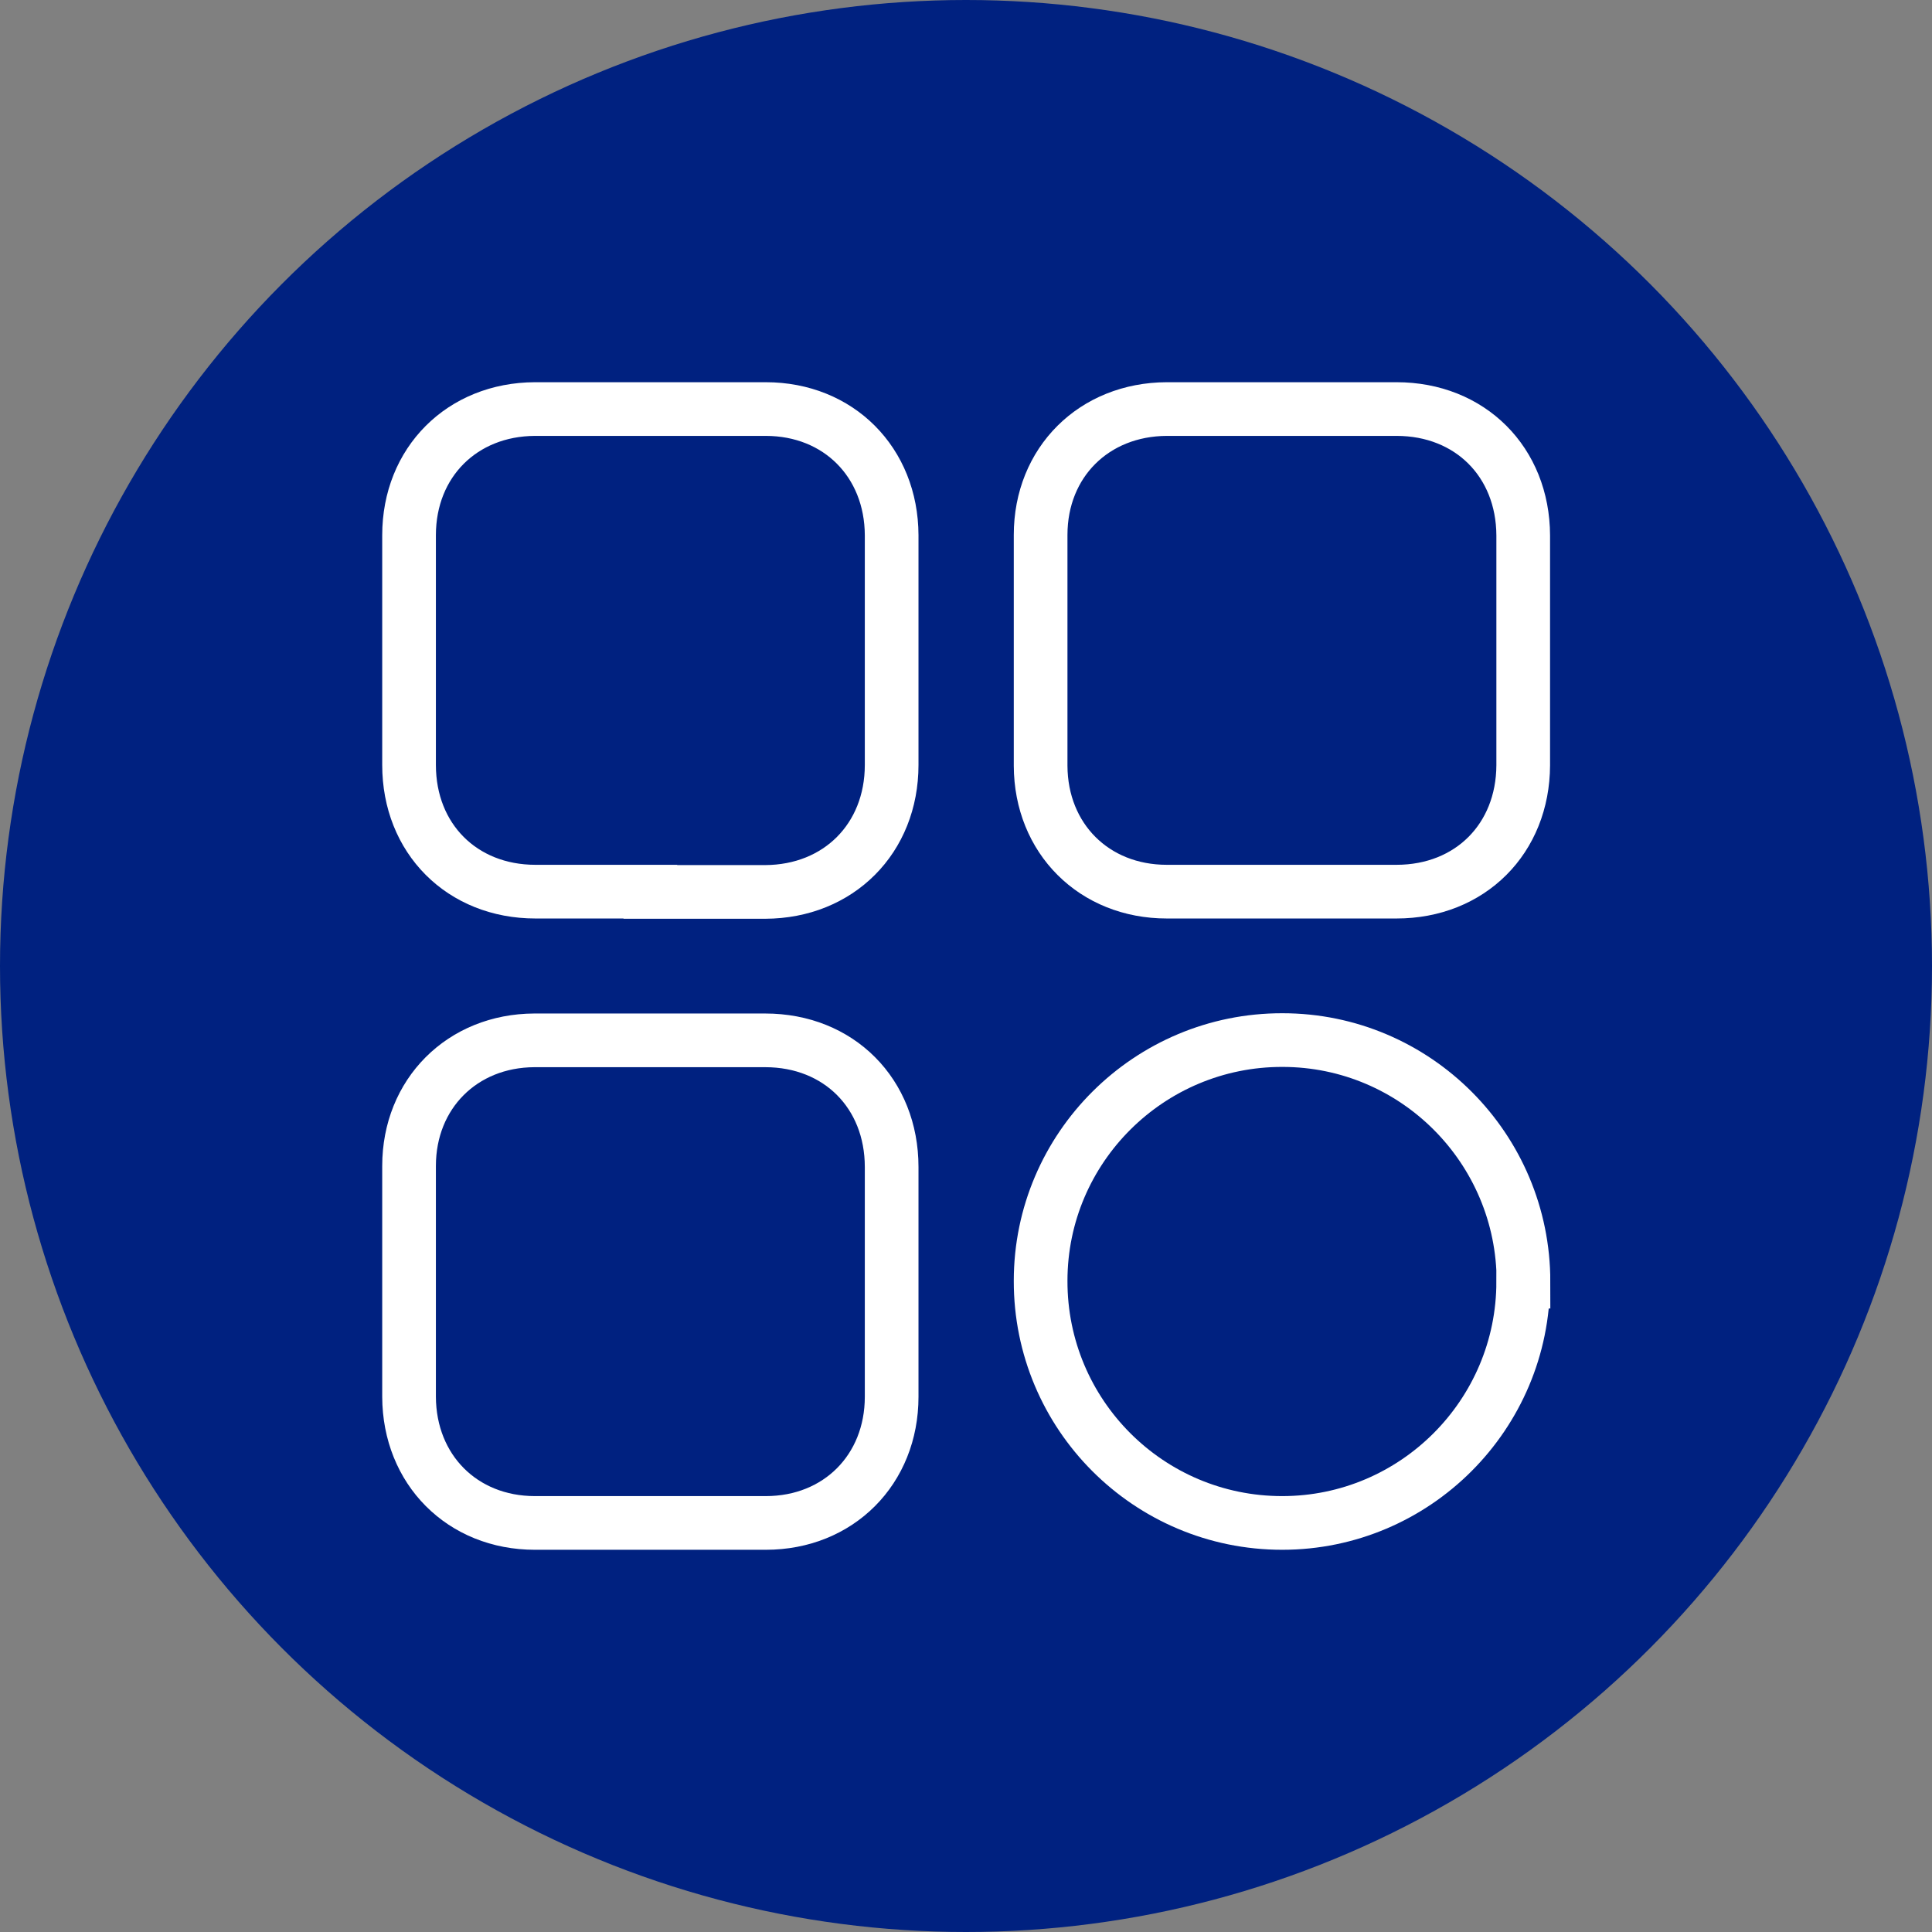
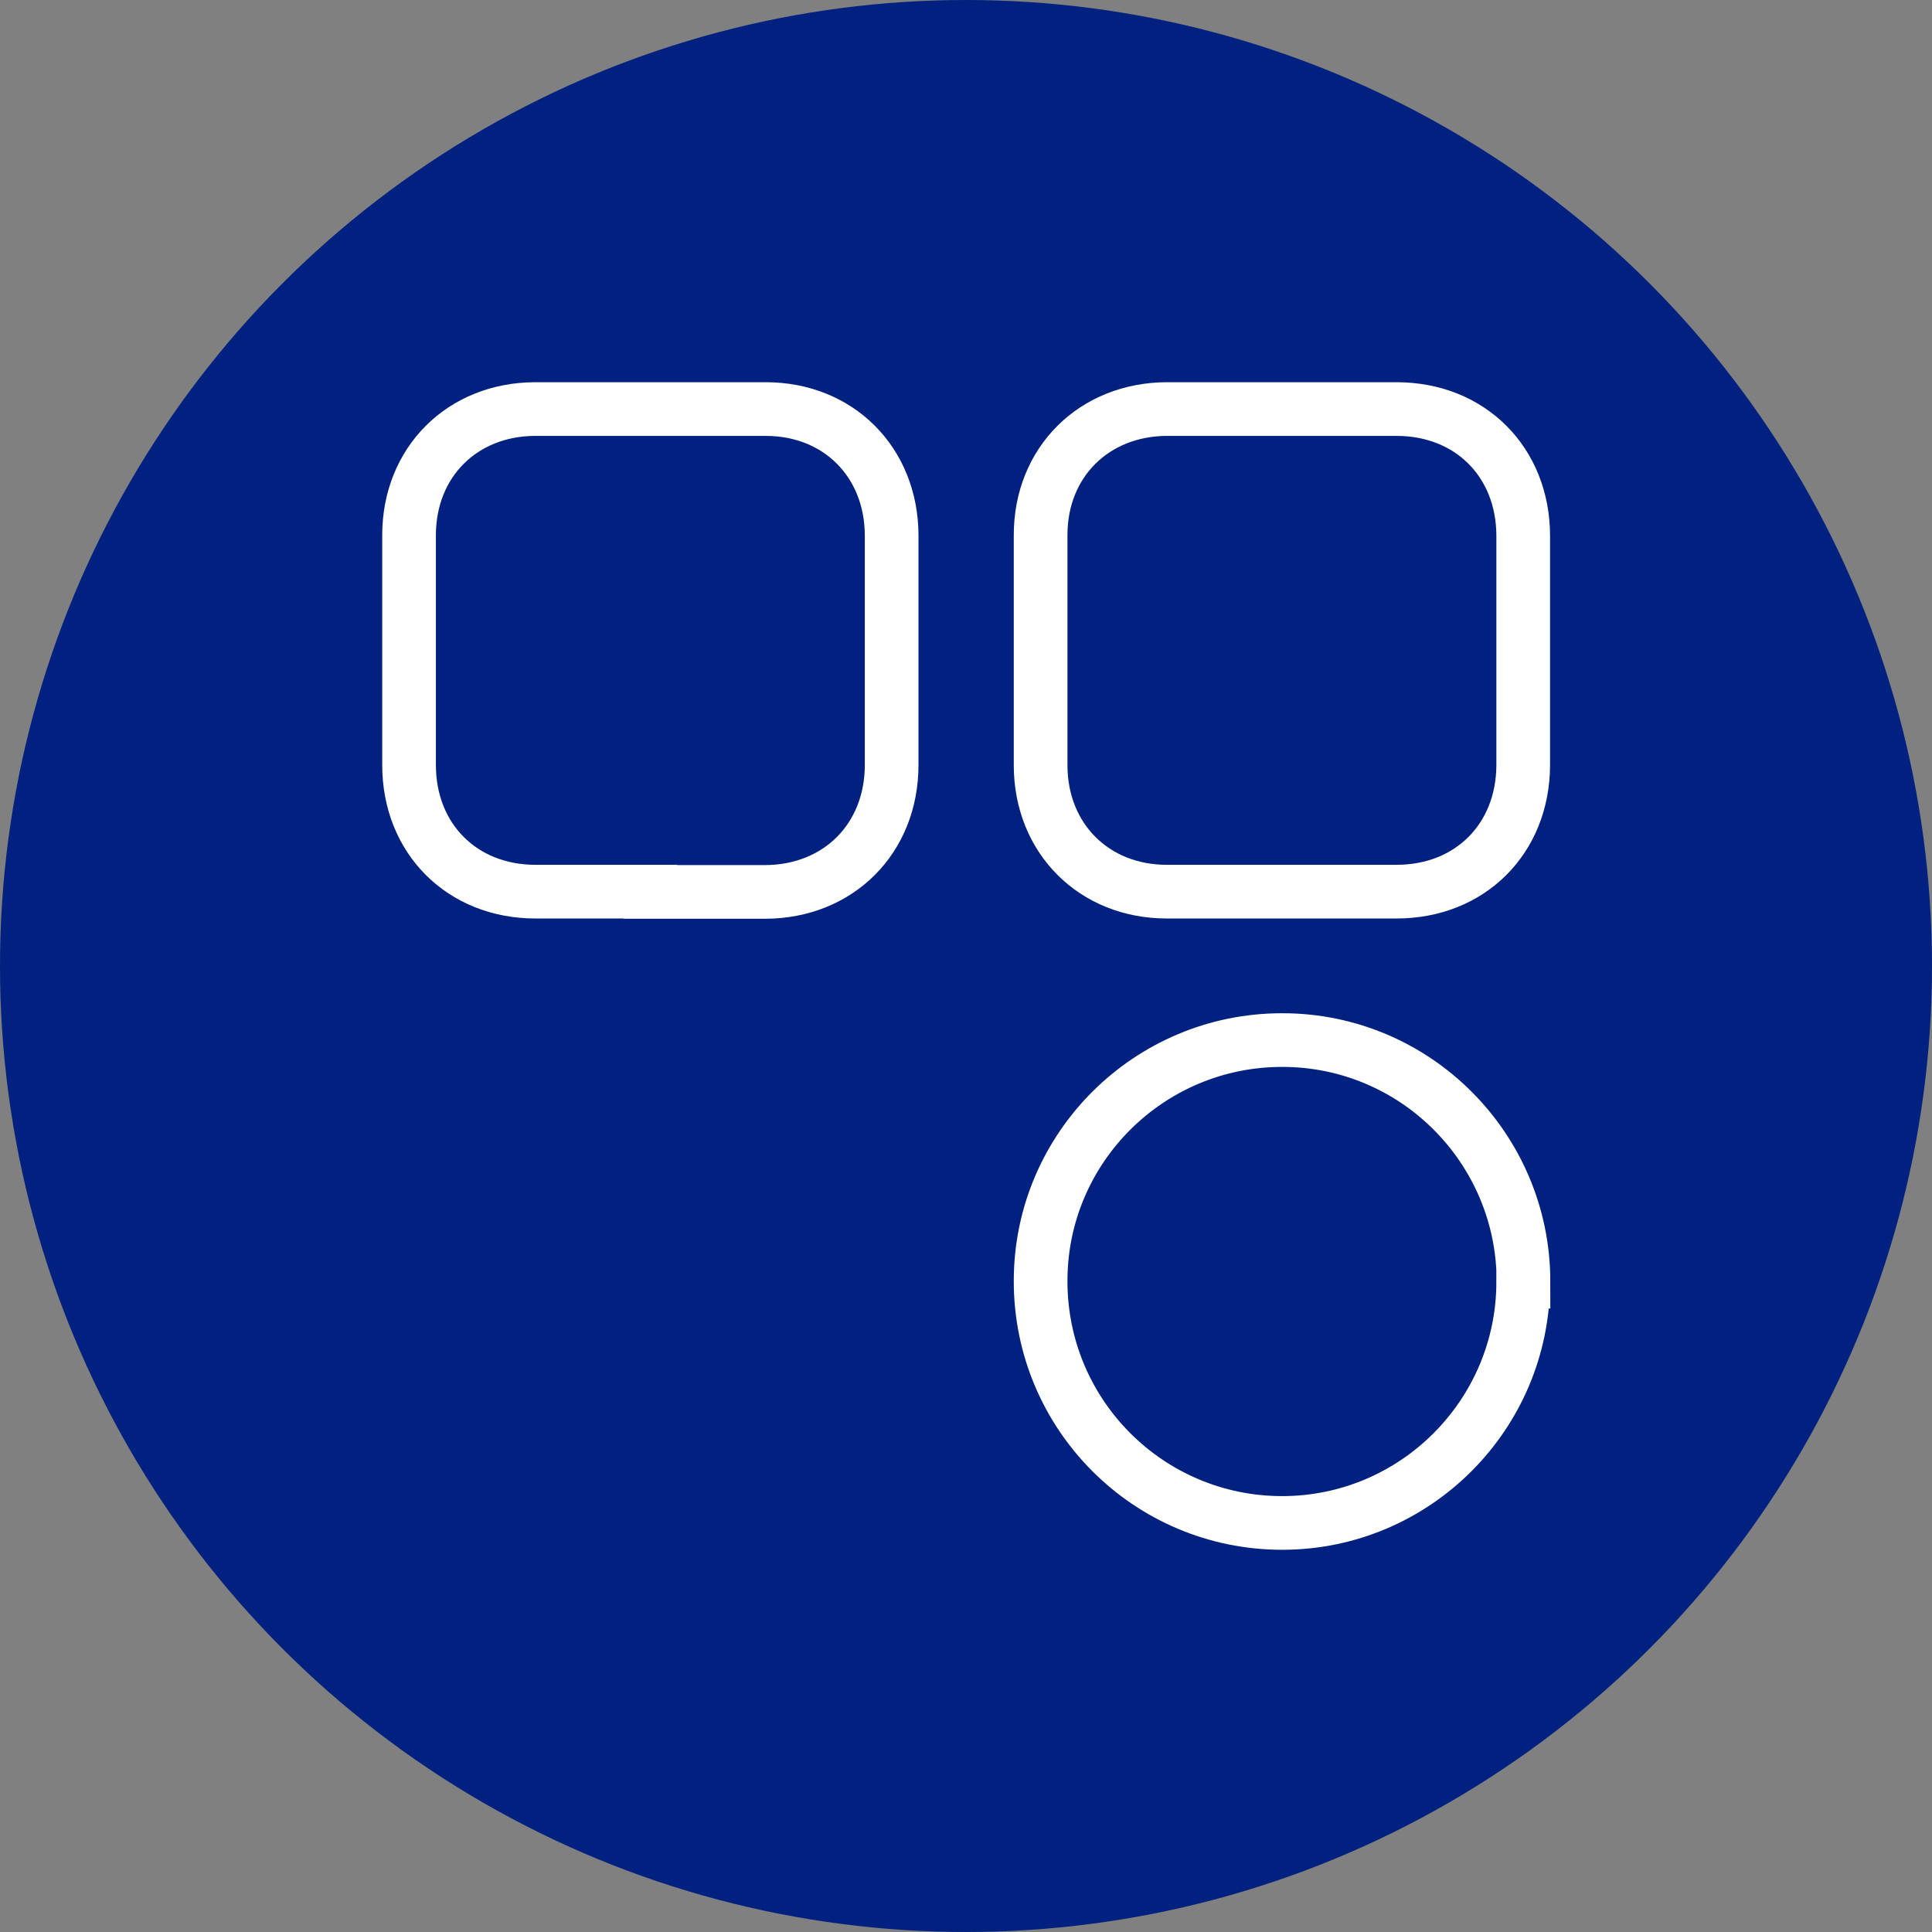
<svg xmlns="http://www.w3.org/2000/svg" id="Capa_2" viewBox="0 0 71.98 71.98">
  <rect x="0" y="0" width="71.98" height="71.98" fill="#808080" stroke="none" />
  <defs>
    <style>.cls-1{fill:#002180;}.cls-2{fill:none;stroke:#fff;stroke-miterlimit:10;stroke-width:2px;}</style>
  </defs>
  <g id="Capa_1-2">
    <circle class="cls-1" cx="35.99" cy="35.99" r="35.99" />
    <path class="cls-2" d="m24.23,33.22c-1.43,0-2.85,0-4.28,0-2.74,0-4.71-1.98-4.71-4.72,0-2.85,0-5.71,0-8.56,0-2.72,1.98-4.69,4.69-4.7,2.87,0,5.74,0,8.6,0,2.71,0,4.68,1.98,4.69,4.7,0,2.85,0,5.71,0,8.56,0,2.74-1.98,4.72-4.71,4.73-1.43,0-2.85,0-4.28,0Z" />
    <path class="cls-2" d="m56.75,24.27c0,1.41,0,2.82,0,4.24-.01,2.74-1.98,4.71-4.72,4.71-2.85,0-5.71,0-8.56,0-2.71,0-4.69-1.98-4.7-4.69,0-2.87,0-5.74,0-8.6,0-2.71,1.99-4.68,4.7-4.69,2.85,0,5.71,0,8.56,0,2.74,0,4.71,1.97,4.72,4.71,0,1.44,0,2.88,0,4.32Z" />
-     <path class="cls-2" d="m24.23,38.76c1.43,0,2.85,0,4.28,0,2.74,0,4.71,1.98,4.71,4.72,0,2.85,0,5.71,0,8.56,0,2.71-1.98,4.7-4.69,4.7-2.87,0-5.74,0-8.6,0-2.71,0-4.68-1.99-4.69-4.7,0-2.87,0-5.74,0-8.6,0-2.69,1.98-4.67,4.67-4.68,1.44,0,2.88,0,4.32,0Z" />
    <path class="cls-2" d="m56.75,47.75c0,4.96-4.03,8.99-8.98,8.99-4.98,0-9.01-4.04-9-9.02,0-4.96,4.05-8.98,9.01-8.97,4.96,0,8.98,4.04,8.98,9Z" />
  </g>
</svg>